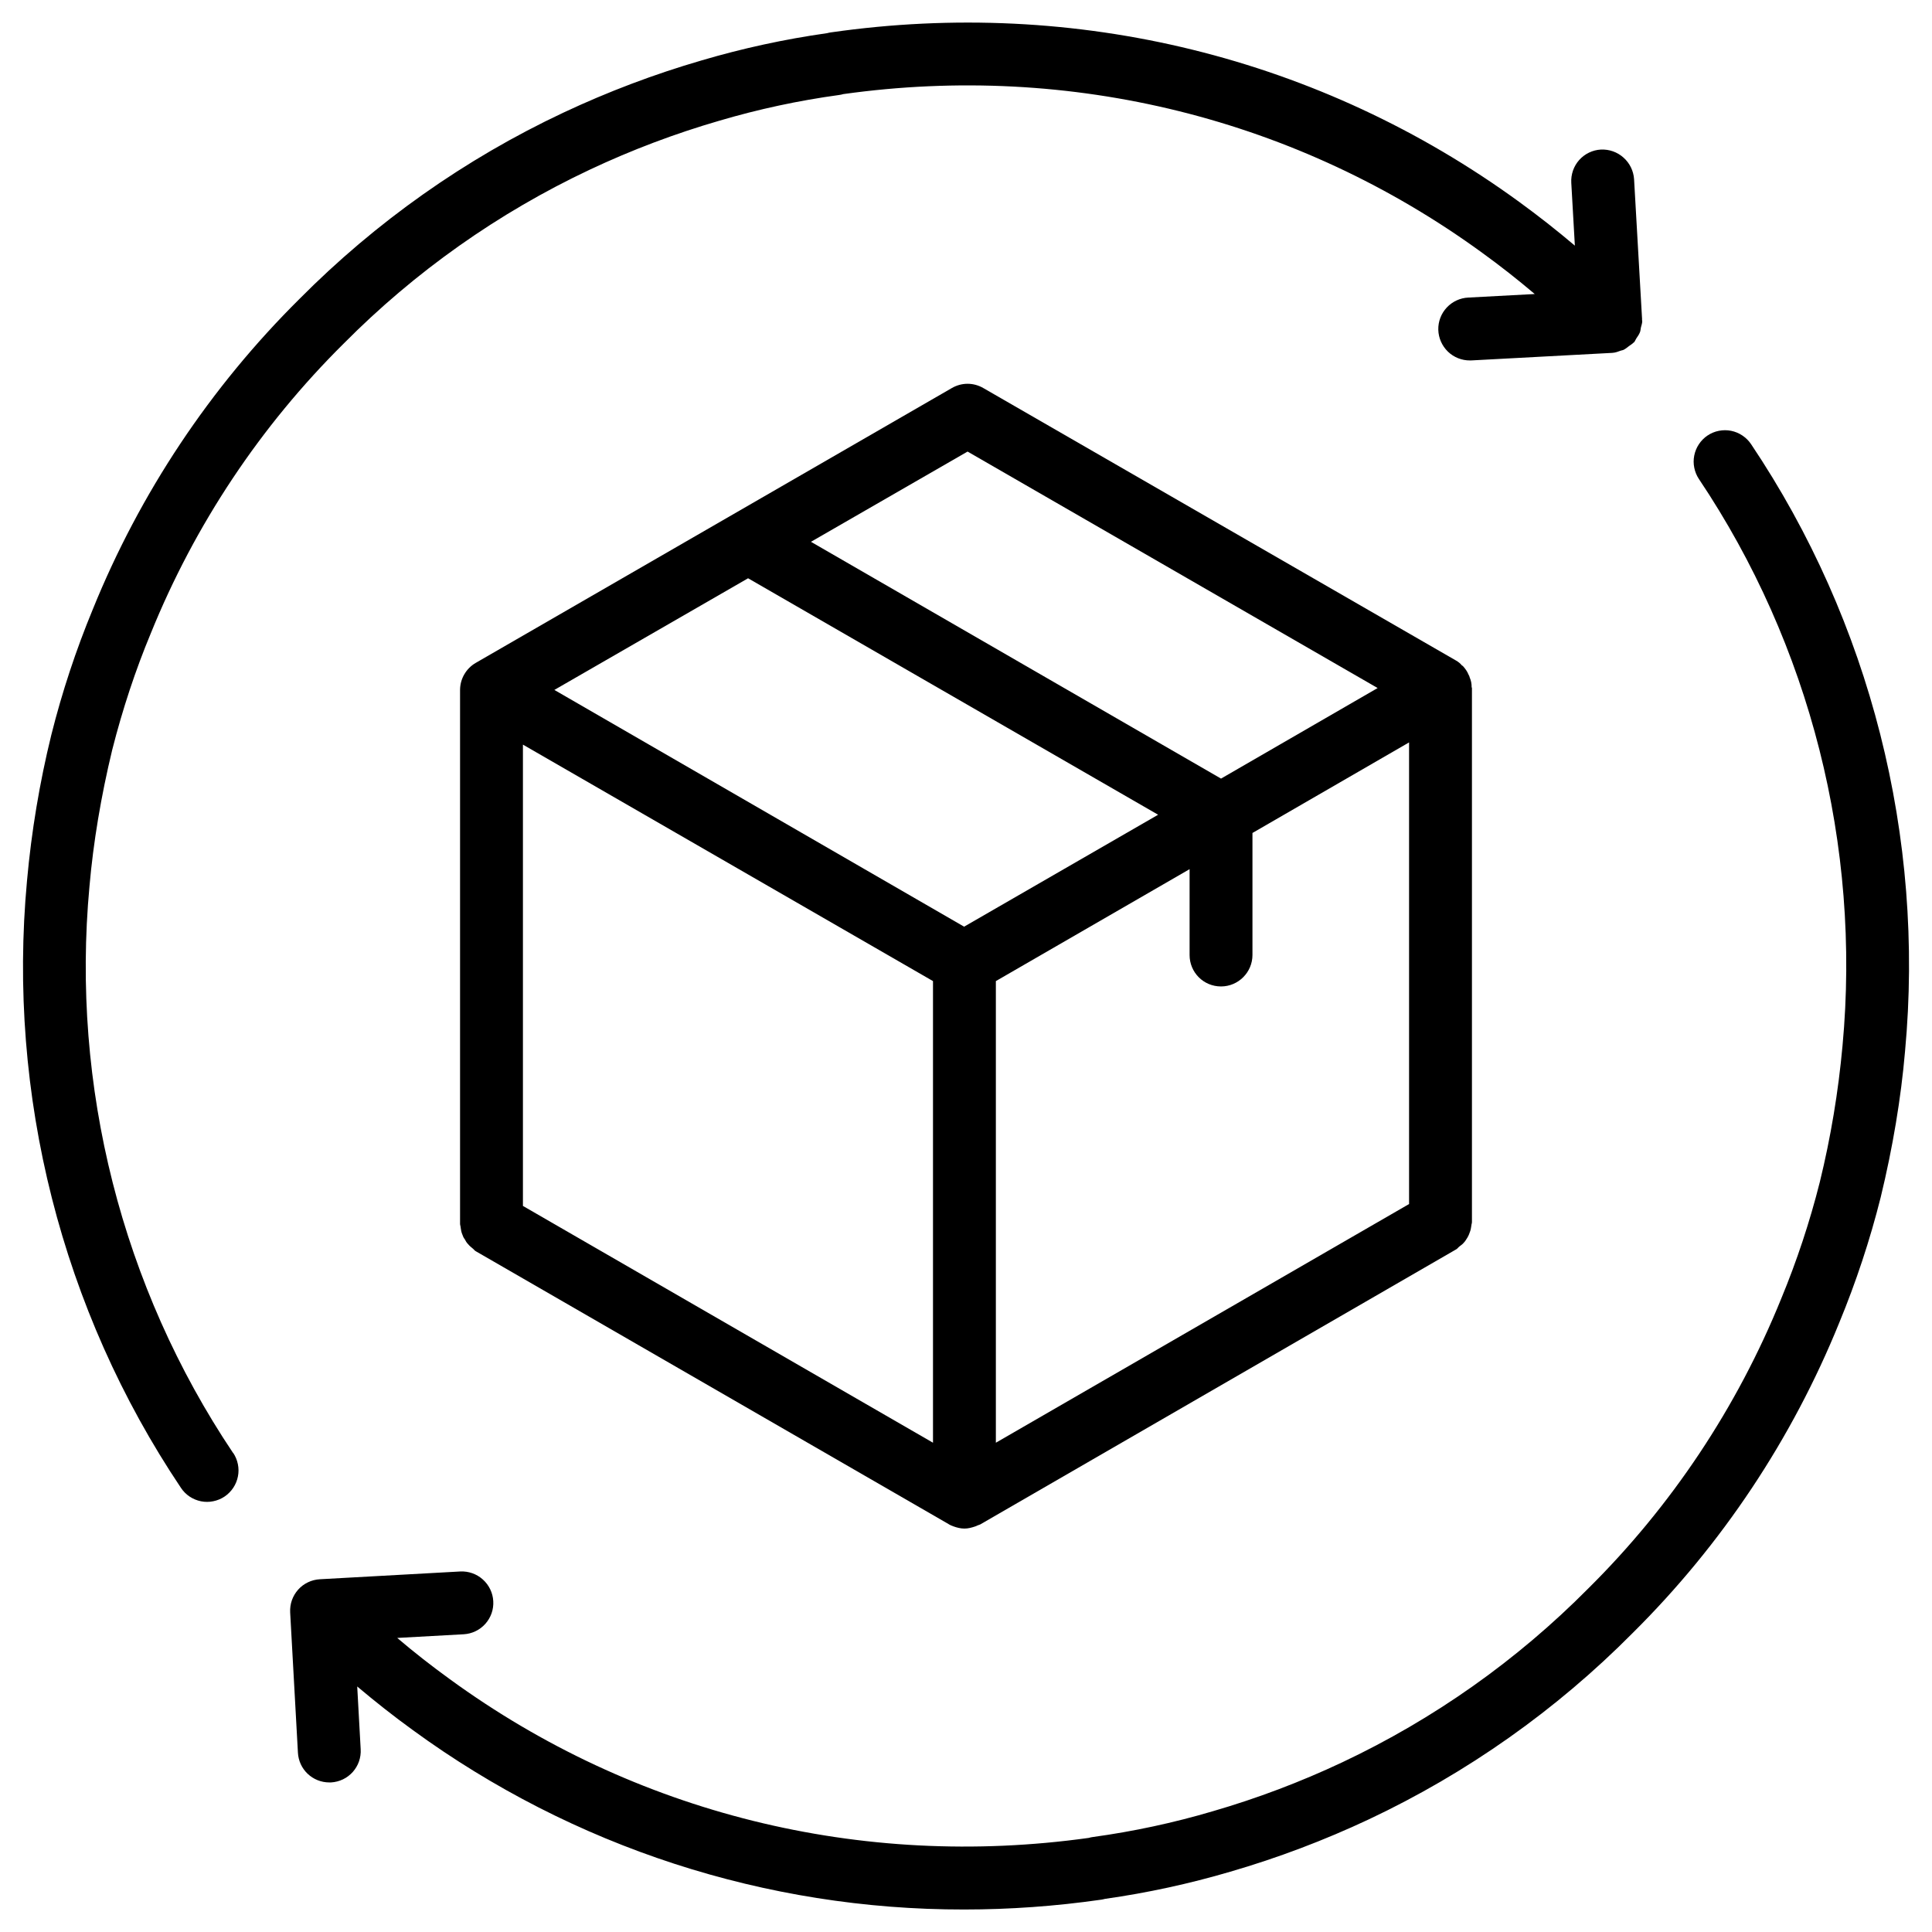
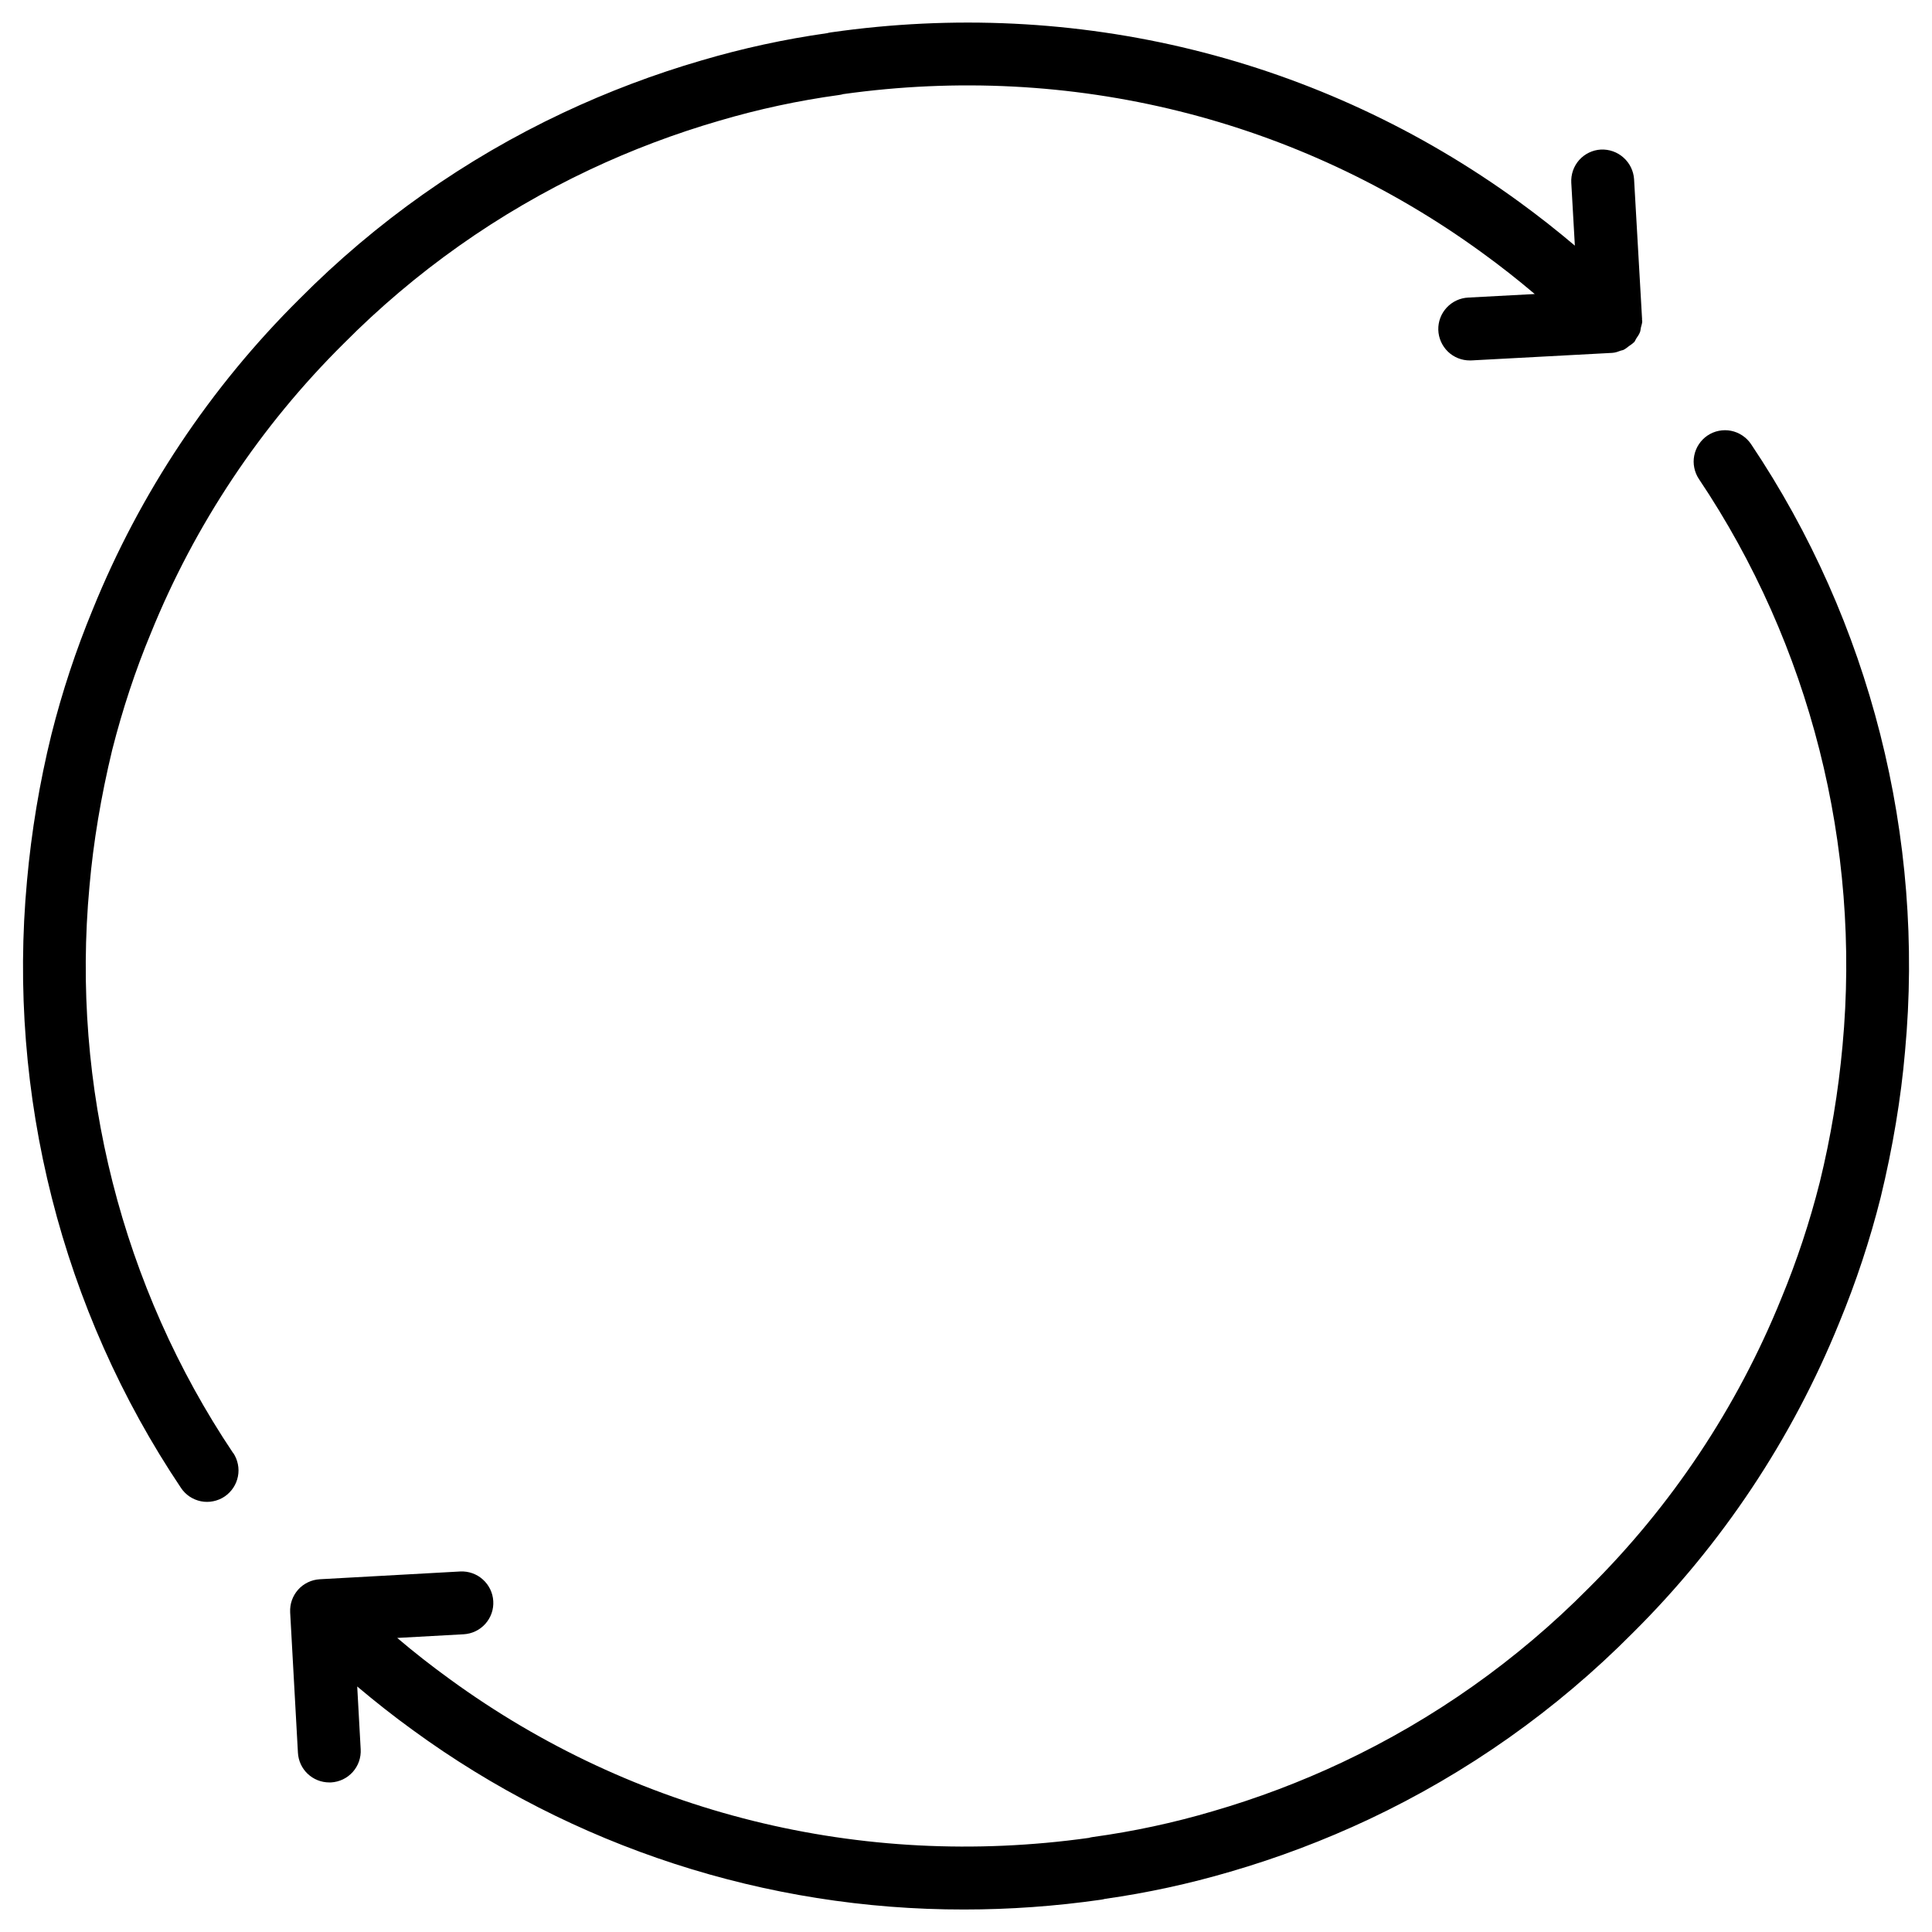
<svg xmlns="http://www.w3.org/2000/svg" fill="none" viewBox="0 0 48 48" height="48" width="48">
  <path fill="black" d="M5.789 36.096C3.029 31.98 1.762 26.984 2.223 22.02C2.318 20.93 2.509 19.786 2.788 18.63C3.045 17.619 3.367 16.645 3.748 15.731C4.842 13.033 6.471 10.585 8.539 8.536C10.309 6.75 12.379 5.287 14.654 4.215C15.692 3.726 16.767 3.32 17.869 3C18.844 2.712 19.84 2.498 20.847 2.36C20.882 2.356 20.916 2.348 20.95 2.338C26.606 1.546 32.244 2.945 36.824 6.28C37.273 6.605 37.709 6.948 38.13 7.305L36.481 7.393C36.277 7.402 36.084 7.491 35.944 7.641C35.804 7.791 35.729 7.989 35.734 8.194C35.74 8.399 35.826 8.593 35.973 8.736C36.12 8.878 36.318 8.957 36.523 8.955L36.566 8.954L40.057 8.767C40.132 8.763 40.202 8.736 40.273 8.71C40.291 8.704 40.312 8.703 40.33 8.695C40.382 8.671 40.425 8.634 40.471 8.599C40.509 8.571 40.55 8.548 40.582 8.515C40.587 8.51 40.594 8.508 40.599 8.502C40.623 8.476 40.632 8.441 40.652 8.411C40.687 8.36 40.722 8.311 40.745 8.252C40.759 8.215 40.759 8.177 40.768 8.137C40.78 8.084 40.801 8.034 40.801 7.977C40.801 7.966 40.795 7.957 40.795 7.946C40.795 7.941 40.797 7.936 40.797 7.93L40.598 4.451C40.584 4.245 40.49 4.052 40.335 3.915C40.181 3.777 39.979 3.706 39.773 3.716C39.67 3.721 39.57 3.748 39.478 3.792C39.385 3.837 39.303 3.899 39.234 3.976C39.166 4.053 39.114 4.142 39.08 4.239C39.047 4.336 39.032 4.438 39.038 4.541L39.127 6.103C38.68 5.724 38.219 5.362 37.745 5.017C32.812 1.424 26.739 -0.07 20.641 0.805C20.61 0.809 20.579 0.816 20.549 0.824C19.496 0.973 18.455 1.199 17.434 1.5C16.255 1.843 15.104 2.278 13.992 2.801C11.553 3.949 9.334 5.517 7.436 7.431C5.222 9.627 3.477 12.248 2.306 15.137C1.887 16.15 1.543 17.191 1.276 18.254C0.983 19.446 0.781 20.658 0.671 21.881C0.177 27.196 1.535 32.553 4.496 36.966C4.553 37.052 4.626 37.125 4.711 37.182C4.797 37.239 4.893 37.279 4.993 37.299C5.094 37.319 5.198 37.319 5.298 37.298C5.399 37.278 5.495 37.238 5.58 37.181C5.665 37.123 5.738 37.05 5.795 36.964C5.852 36.879 5.891 36.783 5.911 36.682C5.931 36.582 5.931 36.478 5.91 36.377C5.89 36.277 5.85 36.181 5.793 36.096H5.789ZM42.424 10.819C42.339 10.877 42.266 10.95 42.209 11.036C42.152 11.121 42.113 11.217 42.093 11.318C42.073 11.418 42.073 11.522 42.094 11.622C42.114 11.723 42.154 11.819 42.211 11.904C44.971 16.02 46.238 21.016 45.777 25.98C45.673 27.122 45.485 28.256 45.212 29.37C44.963 30.358 44.642 31.327 44.252 32.269C43.158 34.967 41.529 37.415 39.461 39.464C37.691 41.25 35.621 42.713 33.346 43.785C32.308 44.274 31.233 44.68 30.131 45C29.156 45.288 28.16 45.502 27.153 45.64C27.118 45.644 27.084 45.652 27.05 45.662C21.391 46.452 15.756 45.056 11.176 41.719C10.727 41.394 10.291 41.053 9.869 40.694L11.519 40.603C11.621 40.597 11.722 40.572 11.814 40.527C11.907 40.483 11.989 40.421 12.058 40.344C12.126 40.268 12.179 40.178 12.213 40.082C12.247 39.985 12.261 39.882 12.255 39.78C12.244 39.573 12.15 39.38 11.996 39.242C11.842 39.103 11.639 39.032 11.433 39.043L7.946 39.236C7.844 39.242 7.743 39.267 7.651 39.312C7.558 39.356 7.475 39.418 7.407 39.495C7.339 39.571 7.286 39.661 7.252 39.757C7.218 39.854 7.204 39.957 7.209 40.059L7.402 43.546C7.413 43.745 7.499 43.933 7.644 44.07C7.789 44.207 7.981 44.284 8.181 44.284L8.224 44.284C8.327 44.278 8.427 44.252 8.52 44.208C8.612 44.164 8.695 44.101 8.764 44.025C8.832 43.948 8.885 43.859 8.919 43.762C8.952 43.665 8.967 43.563 8.961 43.46L8.875 41.9C9.319 42.274 9.776 42.636 10.257 42.984C14.234 45.887 19.031 47.448 23.954 47.441C25.083 47.441 26.221 47.36 27.359 47.197C27.39 47.192 27.421 47.186 27.452 47.177C28.505 47.028 29.546 46.802 30.566 46.502C31.746 46.159 32.897 45.724 34.009 45.201C36.448 44.052 38.667 42.485 40.565 40.57C42.778 38.375 44.523 35.753 45.695 32.864C46.113 31.852 46.458 30.81 46.725 29.748C47.026 28.506 47.23 27.284 47.33 26.121C47.824 20.805 46.466 15.448 43.505 11.035C43.448 10.95 43.374 10.877 43.289 10.82C43.204 10.763 43.108 10.723 43.007 10.703C42.907 10.683 42.803 10.684 42.702 10.704C42.602 10.724 42.506 10.764 42.421 10.822L42.424 10.819Z" />
-   <path fill="black" d="M36.562 17.07C36.564 16.99 36.548 16.91 36.516 16.836C36.51 16.808 36.499 16.782 36.484 16.758C36.453 16.68 36.406 16.617 36.352 16.555C36.343 16.545 36.332 16.537 36.32 16.531C36.281 16.484 36.233 16.444 36.18 16.414L24.43 9.641C24.311 9.572 24.176 9.535 24.039 9.535C23.902 9.535 23.767 9.572 23.648 9.641L11.82 16.469C11.702 16.537 11.604 16.635 11.536 16.753C11.467 16.87 11.431 17.004 11.43 17.141V30.406C11.43 30.438 11.445 30.469 11.445 30.5C11.453 30.555 11.461 30.609 11.484 30.664C11.5 30.711 11.516 30.75 11.547 30.789C11.57 30.836 11.594 30.875 11.633 30.914C11.664 30.953 11.703 30.984 11.742 31.016C11.773 31.039 11.789 31.07 11.82 31.086L23.57 37.867C23.586 37.883 23.609 37.883 23.625 37.898C23.648 37.906 23.664 37.914 23.688 37.922C23.773 37.953 23.867 37.977 23.961 37.977C24.055 37.977 24.141 37.953 24.234 37.922C24.25 37.914 24.273 37.906 24.289 37.898C24.312 37.891 24.328 37.883 24.352 37.875L36.18 31.039C36.211 31.023 36.227 30.992 36.258 30.969C36.297 30.938 36.336 30.914 36.367 30.875C36.406 30.836 36.43 30.789 36.461 30.742C36.484 30.703 36.5 30.664 36.516 30.617C36.539 30.562 36.547 30.508 36.555 30.453C36.555 30.422 36.57 30.398 36.57 30.359V17.094C36.57 17.086 36.562 17.078 36.562 17.07ZM24.039 11.219L34.227 17.094L30.336 19.344L20.148 13.461L24.039 11.219ZM23.18 35.844L12.992 29.961V18.5L23.18 24.375V35.844ZM23.953 23.023L13.773 17.141L18.586 14.367L28.773 20.242L23.953 23.023ZM35.008 29.914L24.742 35.844V24.375L29.555 21.594V23.727C29.555 24.156 29.898 24.508 30.336 24.508C30.766 24.508 31.117 24.156 31.117 23.727V20.695L35.008 18.445V29.914Z" />
</svg>